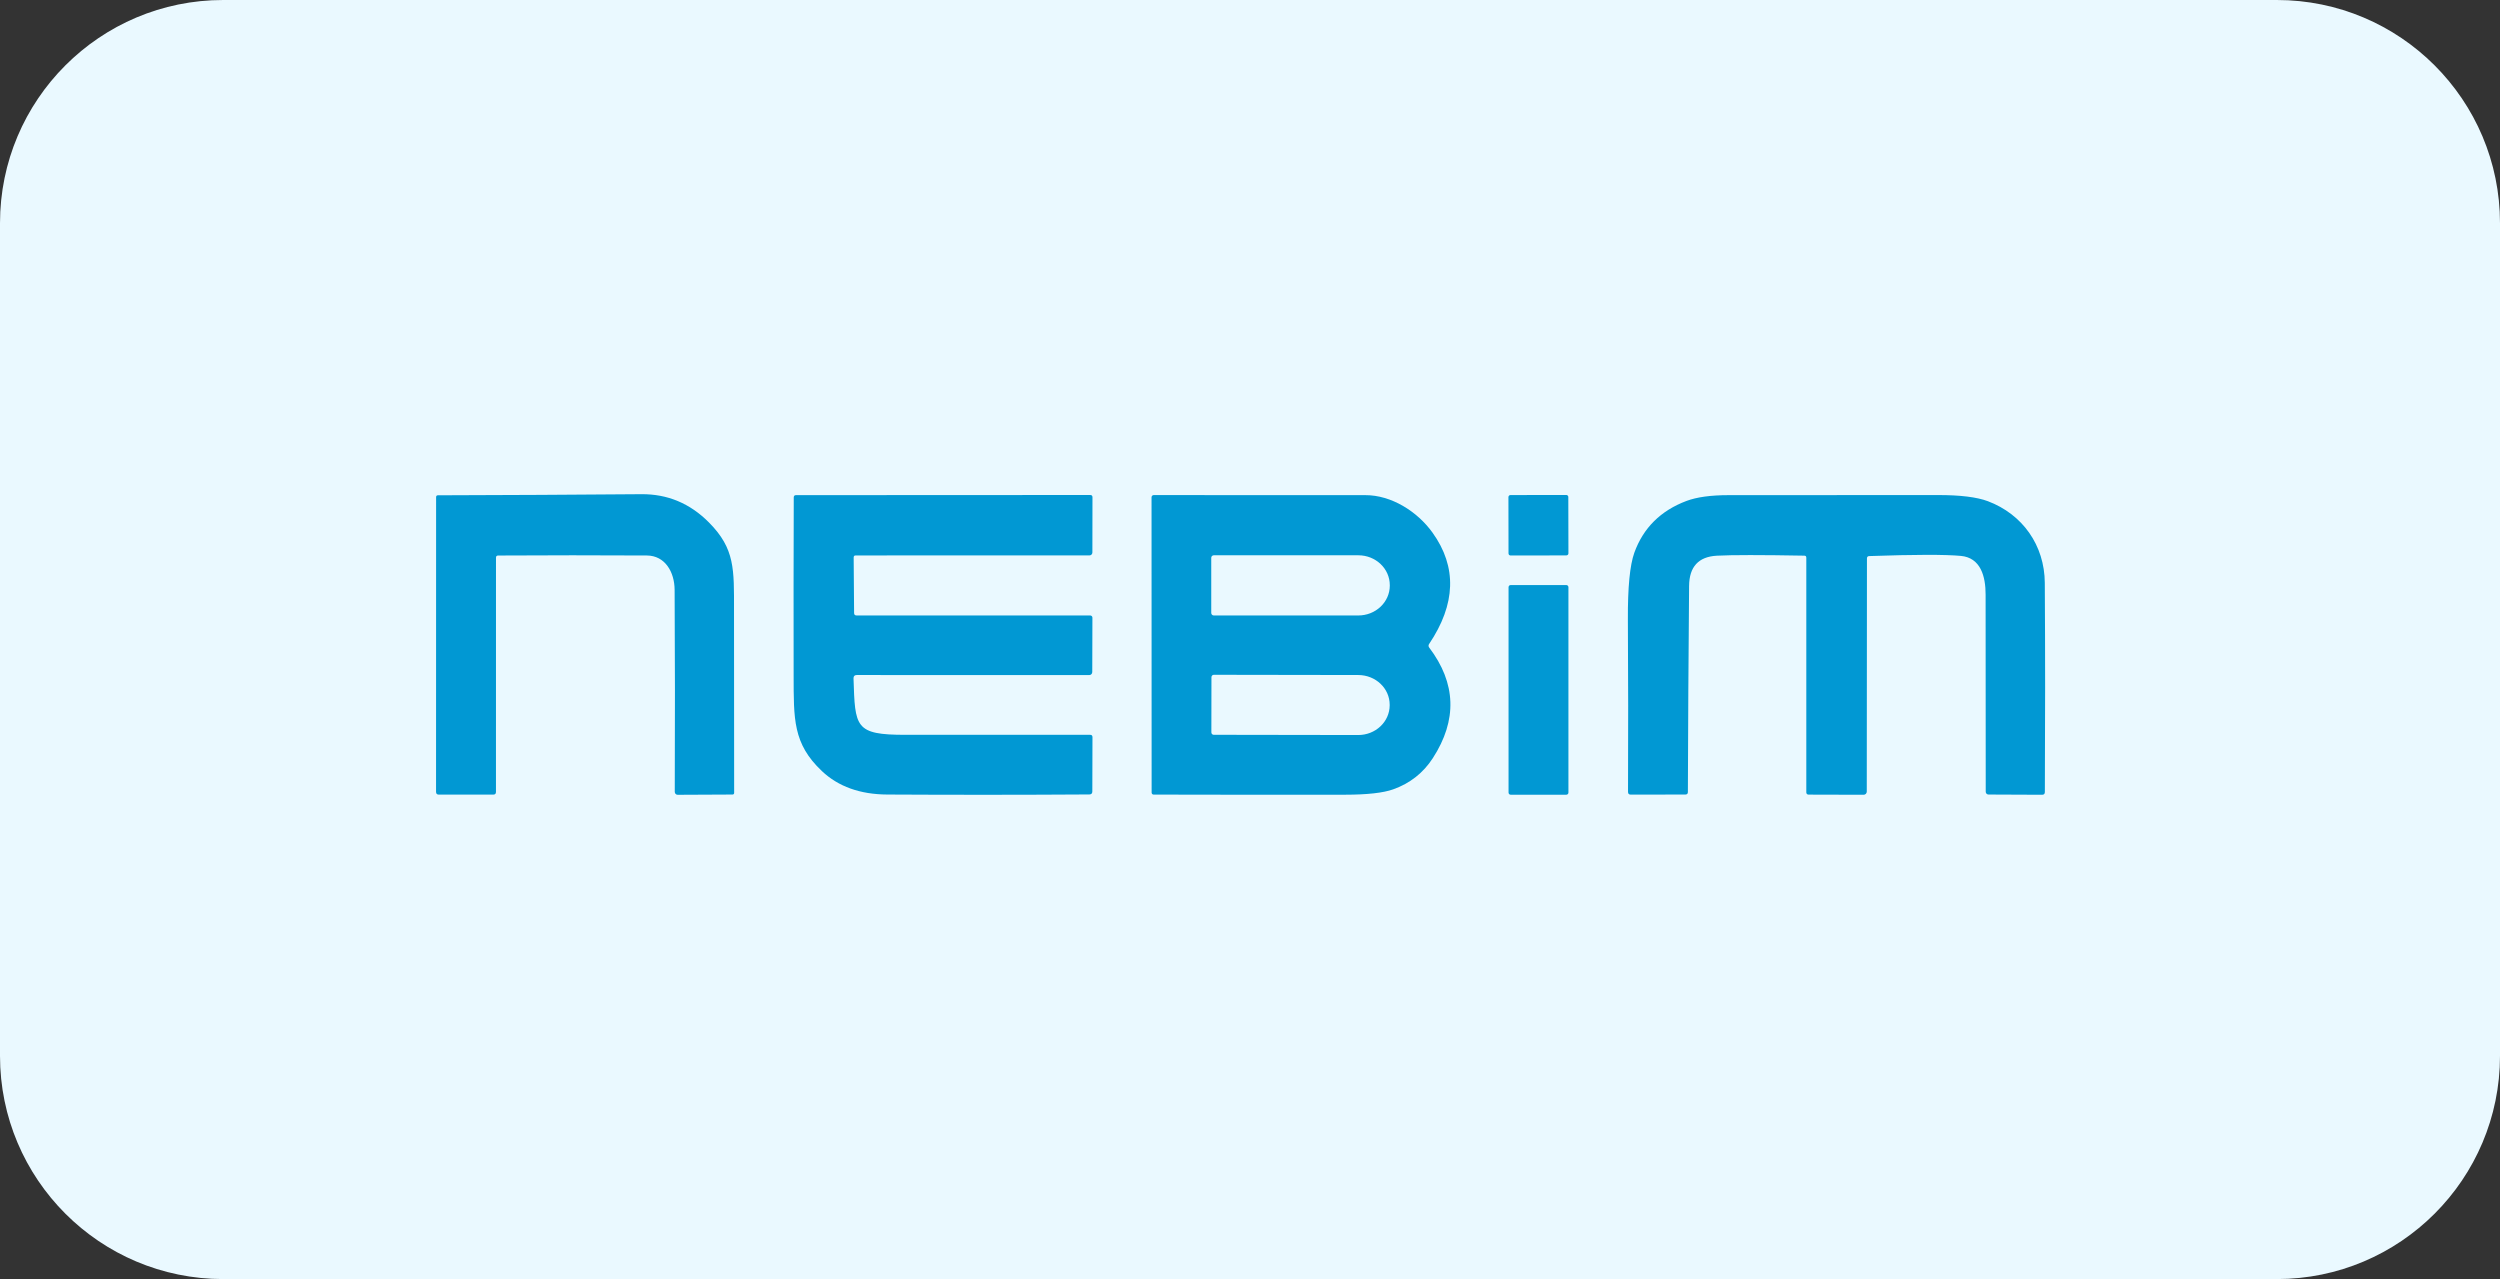
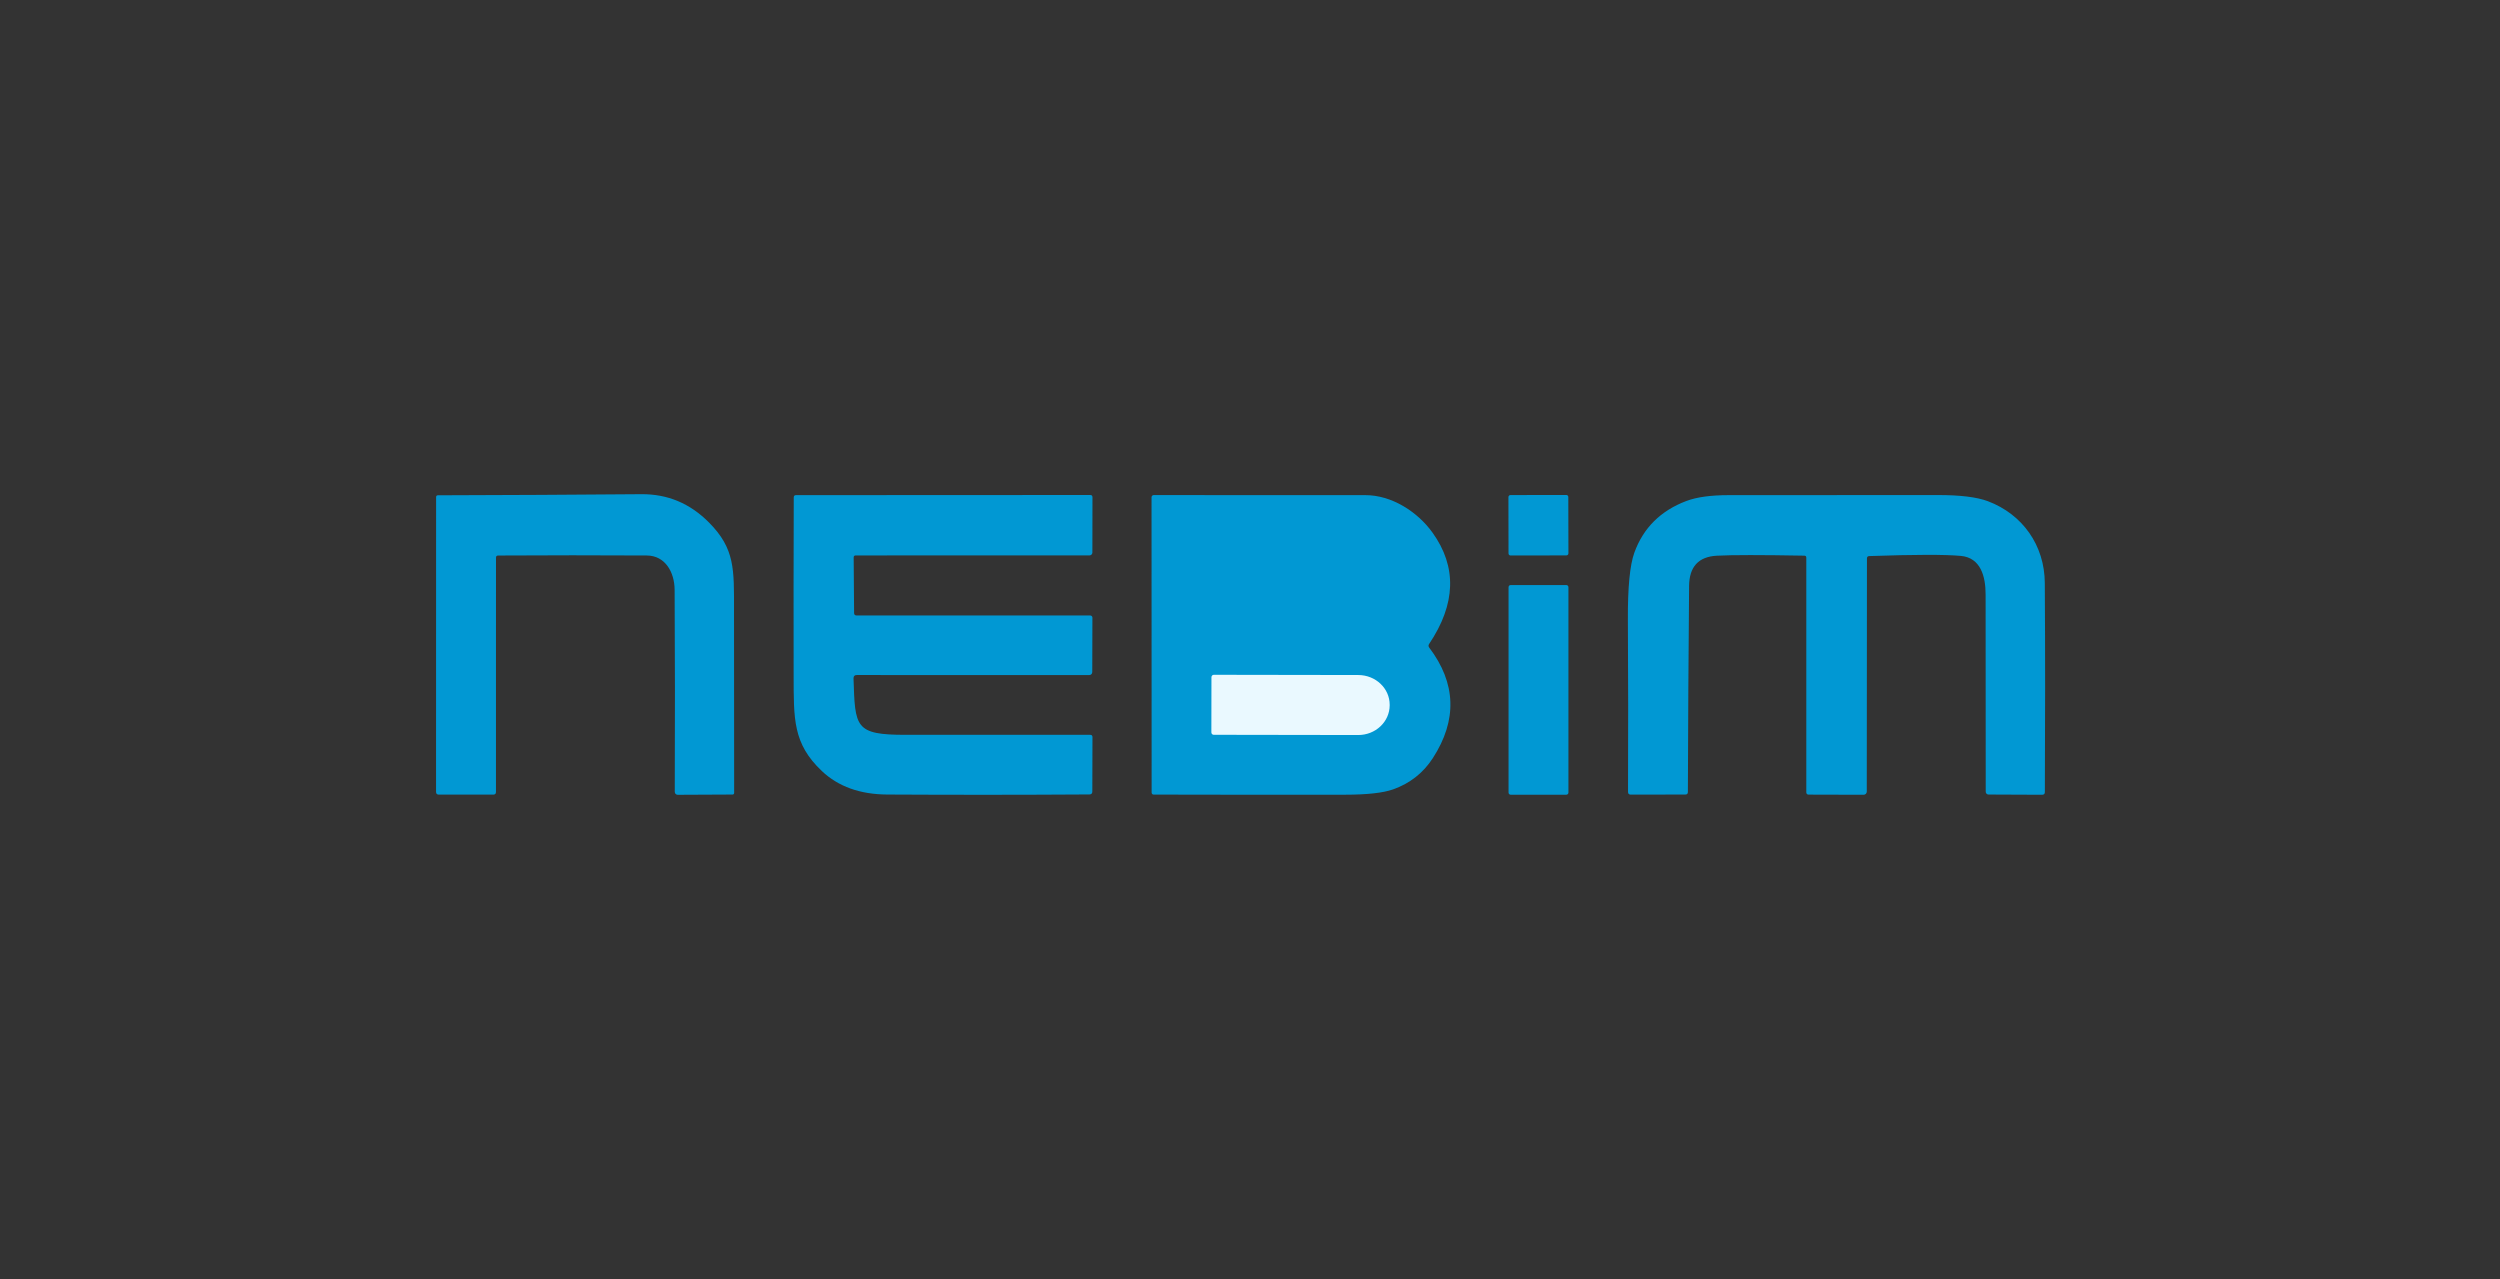
<svg xmlns="http://www.w3.org/2000/svg" width="86" height="44" viewBox="0 0 86 44" fill="none">
  <rect x="0" y="0" width="86" height="44" fill="#333333" stroke="none" />
  <g clip-path="url(#clip0_90_13)">
-     <path d="M78.321 0H7.679C3.438 0 0 3.438 0 7.679V36.321C0 40.562 3.438 44 7.679 44H78.321C82.562 44 86 40.562 86 36.321V7.679C86 3.438 82.562 0 78.321 0Z" fill="#EAF9FF" />
    <path d="M17.062 19.184L17.061 27.243C17.061 27.305 17.03 27.335 16.969 27.335H15.095C15.032 27.335 15 27.303 15 27.24L15.002 17.103C15.002 17.059 15.023 17.038 15.065 17.038C17.395 17.032 19.728 17.02 22.065 17C22.962 16.993 23.736 17.316 24.386 17.971C25.288 18.876 25.25 19.59 25.25 20.989C25.252 23.075 25.253 25.171 25.255 27.277C25.255 27.308 25.232 27.332 25.202 27.332L23.311 27.341C23.256 27.341 23.212 27.296 23.212 27.24C23.222 24.912 23.22 22.595 23.207 20.29C23.204 19.678 22.878 19.112 22.251 19.109C20.545 19.099 18.839 19.1 17.134 19.11C17.086 19.111 17.062 19.136 17.062 19.184Z" fill="#0198D3" />
-     <path d="M29.467 21.172H37.503C37.545 21.172 37.579 21.206 37.579 21.247L37.574 23.118C37.574 23.176 37.529 23.223 37.472 23.223L29.473 23.221C29.396 23.221 29.359 23.26 29.361 23.337C29.416 25.016 29.398 25.28 31.157 25.278C33.271 25.275 35.386 25.275 37.503 25.278C37.555 25.278 37.581 25.305 37.581 25.358L37.576 27.227C37.576 27.294 37.543 27.328 37.477 27.329C35.154 27.344 32.837 27.345 30.523 27.332C29.587 27.327 28.837 27.058 28.272 26.524C27.273 25.58 27.305 24.733 27.301 23.232C27.297 21.192 27.298 19.151 27.305 17.11C27.306 17.058 27.332 17.033 27.381 17.033L37.503 17.028C37.555 17.028 37.581 17.054 37.581 17.105L37.578 19.007C37.578 19.033 37.567 19.058 37.549 19.077C37.531 19.095 37.506 19.106 37.48 19.106L29.436 19.107C29.389 19.107 29.366 19.131 29.366 19.178L29.381 21.086C29.381 21.143 29.41 21.172 29.467 21.172Z" fill="#0198D3" />
+     <path d="M29.467 21.172H37.503C37.545 21.172 37.579 21.206 37.579 21.247L37.574 23.118C37.574 23.176 37.529 23.223 37.472 23.223L29.473 23.221C29.396 23.221 29.359 23.26 29.361 23.337C29.416 25.016 29.398 25.28 31.157 25.278C33.271 25.275 35.386 25.275 37.503 25.278C37.555 25.278 37.581 25.305 37.581 25.358L37.576 27.227C37.576 27.294 37.543 27.328 37.477 27.329C35.154 27.344 32.837 27.345 30.523 27.332C29.587 27.327 28.837 27.058 28.272 26.524C27.273 25.58 27.305 24.733 27.301 23.232C27.297 21.192 27.298 19.151 27.305 17.11C27.306 17.058 27.332 17.033 27.381 17.033L37.503 17.028C37.555 17.028 37.581 17.054 37.581 17.105L37.578 19.007C37.578 19.033 37.567 19.058 37.549 19.077C37.531 19.095 37.506 19.106 37.48 19.106L29.436 19.107C29.389 19.107 29.366 19.131 29.366 19.178L29.381 21.086C29.381 21.143 29.41 21.172 29.467 21.172" fill="#0198D3" />
    <path d="M49.163 22.274C50.094 23.503 50.136 24.772 49.288 26.082C48.959 26.589 48.505 26.947 47.924 27.154C47.582 27.276 47.03 27.337 46.27 27.338C44.079 27.341 41.883 27.34 39.683 27.334C39.646 27.334 39.616 27.303 39.616 27.266L39.613 17.105C39.613 17.064 39.647 17.031 39.688 17.031C42.111 17.034 44.538 17.034 46.97 17.033C47.856 17.031 48.753 17.589 49.279 18.323C50.125 19.502 50.085 20.78 49.159 22.157C49.135 22.192 49.136 22.24 49.163 22.274Z" fill="#0198D3" />
    <path d="M51.96 17.03L53.88 17.027C53.919 17.027 53.95 17.058 53.95 17.096C53.95 17.096 53.95 17.096 53.95 17.096L53.954 19.035C53.954 19.074 53.923 19.105 53.884 19.106L51.963 19.109C51.925 19.109 51.893 19.078 51.893 19.039C51.893 19.039 51.893 19.039 51.893 19.039L51.89 17.1C51.89 17.061 51.921 17.03 51.96 17.03Z" fill="#0198D3" />
    <path d="M62.069 19.115C60.588 19.088 59.585 19.088 59.06 19.116C58.429 19.15 58.111 19.496 58.105 20.154C58.084 22.519 58.07 24.883 58.063 27.248C58.062 27.304 58.033 27.332 57.977 27.332L56.097 27.335C56.035 27.335 56.004 27.304 56.004 27.241C56.013 25.264 56.011 23.289 55.999 21.319C55.993 20.21 56.067 19.442 56.221 19.013C56.529 18.161 57.127 17.567 58.013 17.233C58.368 17.1 58.851 17.033 59.462 17.033C61.858 17.034 64.254 17.033 66.65 17.03C67.426 17.028 68.004 17.099 68.385 17.242C69.572 17.691 70.335 18.755 70.341 20.056C70.356 22.453 70.356 24.849 70.343 27.246C70.343 27.31 70.311 27.341 70.247 27.34L68.403 27.332C68.351 27.332 68.309 27.289 68.309 27.237C68.305 24.971 68.304 22.711 68.305 20.456C68.307 19.825 68.132 19.185 67.454 19.123C66.912 19.073 65.862 19.075 64.302 19.129C64.249 19.131 64.223 19.158 64.223 19.21L64.217 27.232C64.217 27.291 64.169 27.34 64.11 27.34L62.21 27.335C62.17 27.335 62.137 27.302 62.137 27.262V19.185C62.137 19.139 62.115 19.116 62.069 19.115Z" fill="#0198D3" />
-     <path d="M41.667 19.188C41.667 19.141 41.706 19.102 41.753 19.102H46.728C47.325 19.102 47.809 19.562 47.809 20.129V20.145C47.809 20.417 47.695 20.679 47.492 20.871C47.289 21.064 47.014 21.172 46.728 21.172H41.753C41.706 21.172 41.667 21.133 41.667 21.086V19.188Z" fill="#EAF9FF" />
    <path d="M53.881 20.126H51.967C51.926 20.126 51.894 20.159 51.894 20.199V27.265C51.894 27.306 51.926 27.338 51.967 27.338H53.881C53.922 27.338 53.954 27.306 53.954 27.265V20.199C53.954 20.159 53.922 20.126 53.881 20.126Z" fill="#0198D3" />
    <path d="M41.674 23.295C41.674 23.25 41.71 23.213 41.755 23.213L46.726 23.221C47.323 23.222 47.806 23.68 47.805 24.245V24.264C47.804 24.535 47.69 24.795 47.487 24.986C47.285 25.178 47.01 25.285 46.723 25.285L41.752 25.277C41.707 25.277 41.671 25.24 41.671 25.195L41.674 23.295Z" fill="#EAF9FF" />
  </g>
  <defs>
    <clipPath id="clip0_90_13">
      <rect width="86" height="44" fill="white" />
    </clipPath>
  </defs>
</svg>